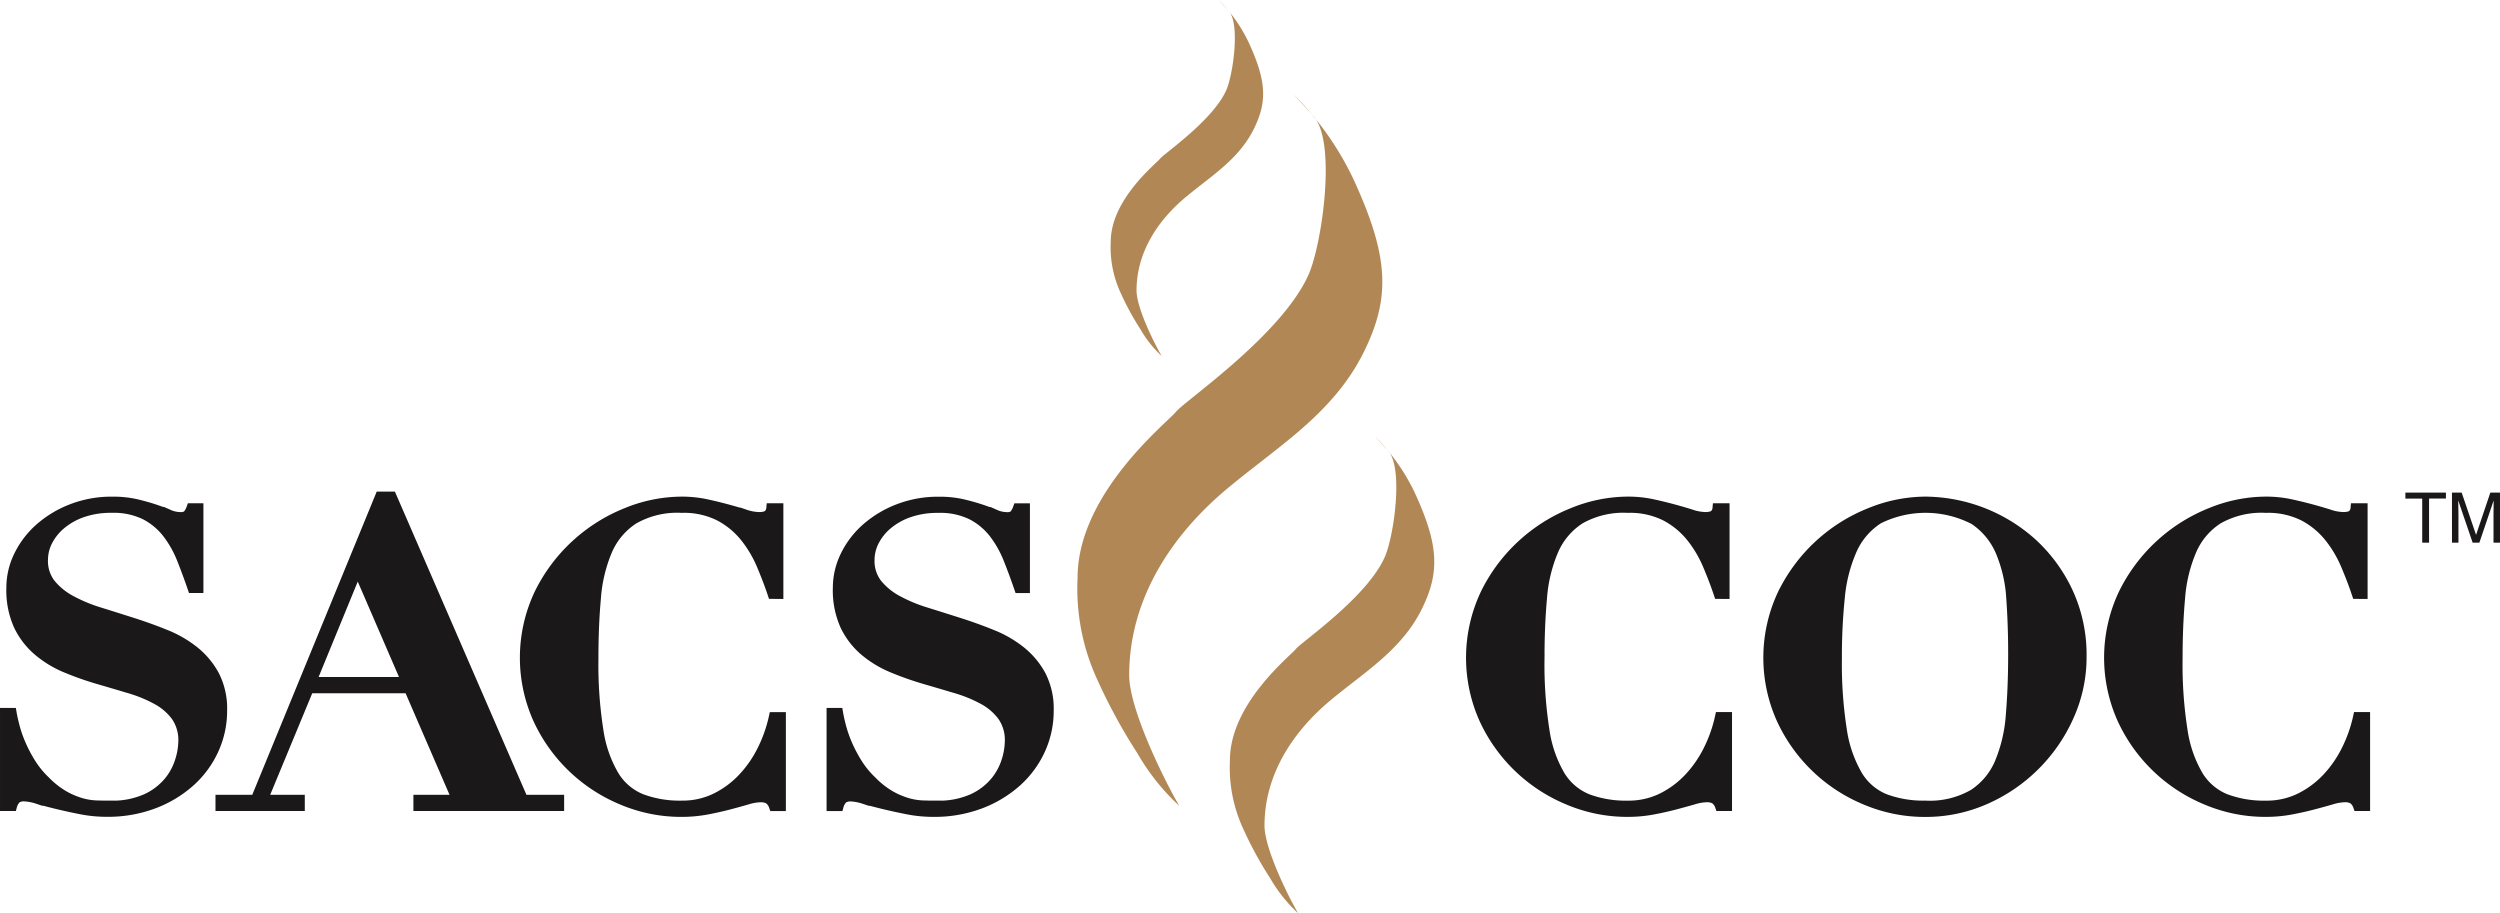
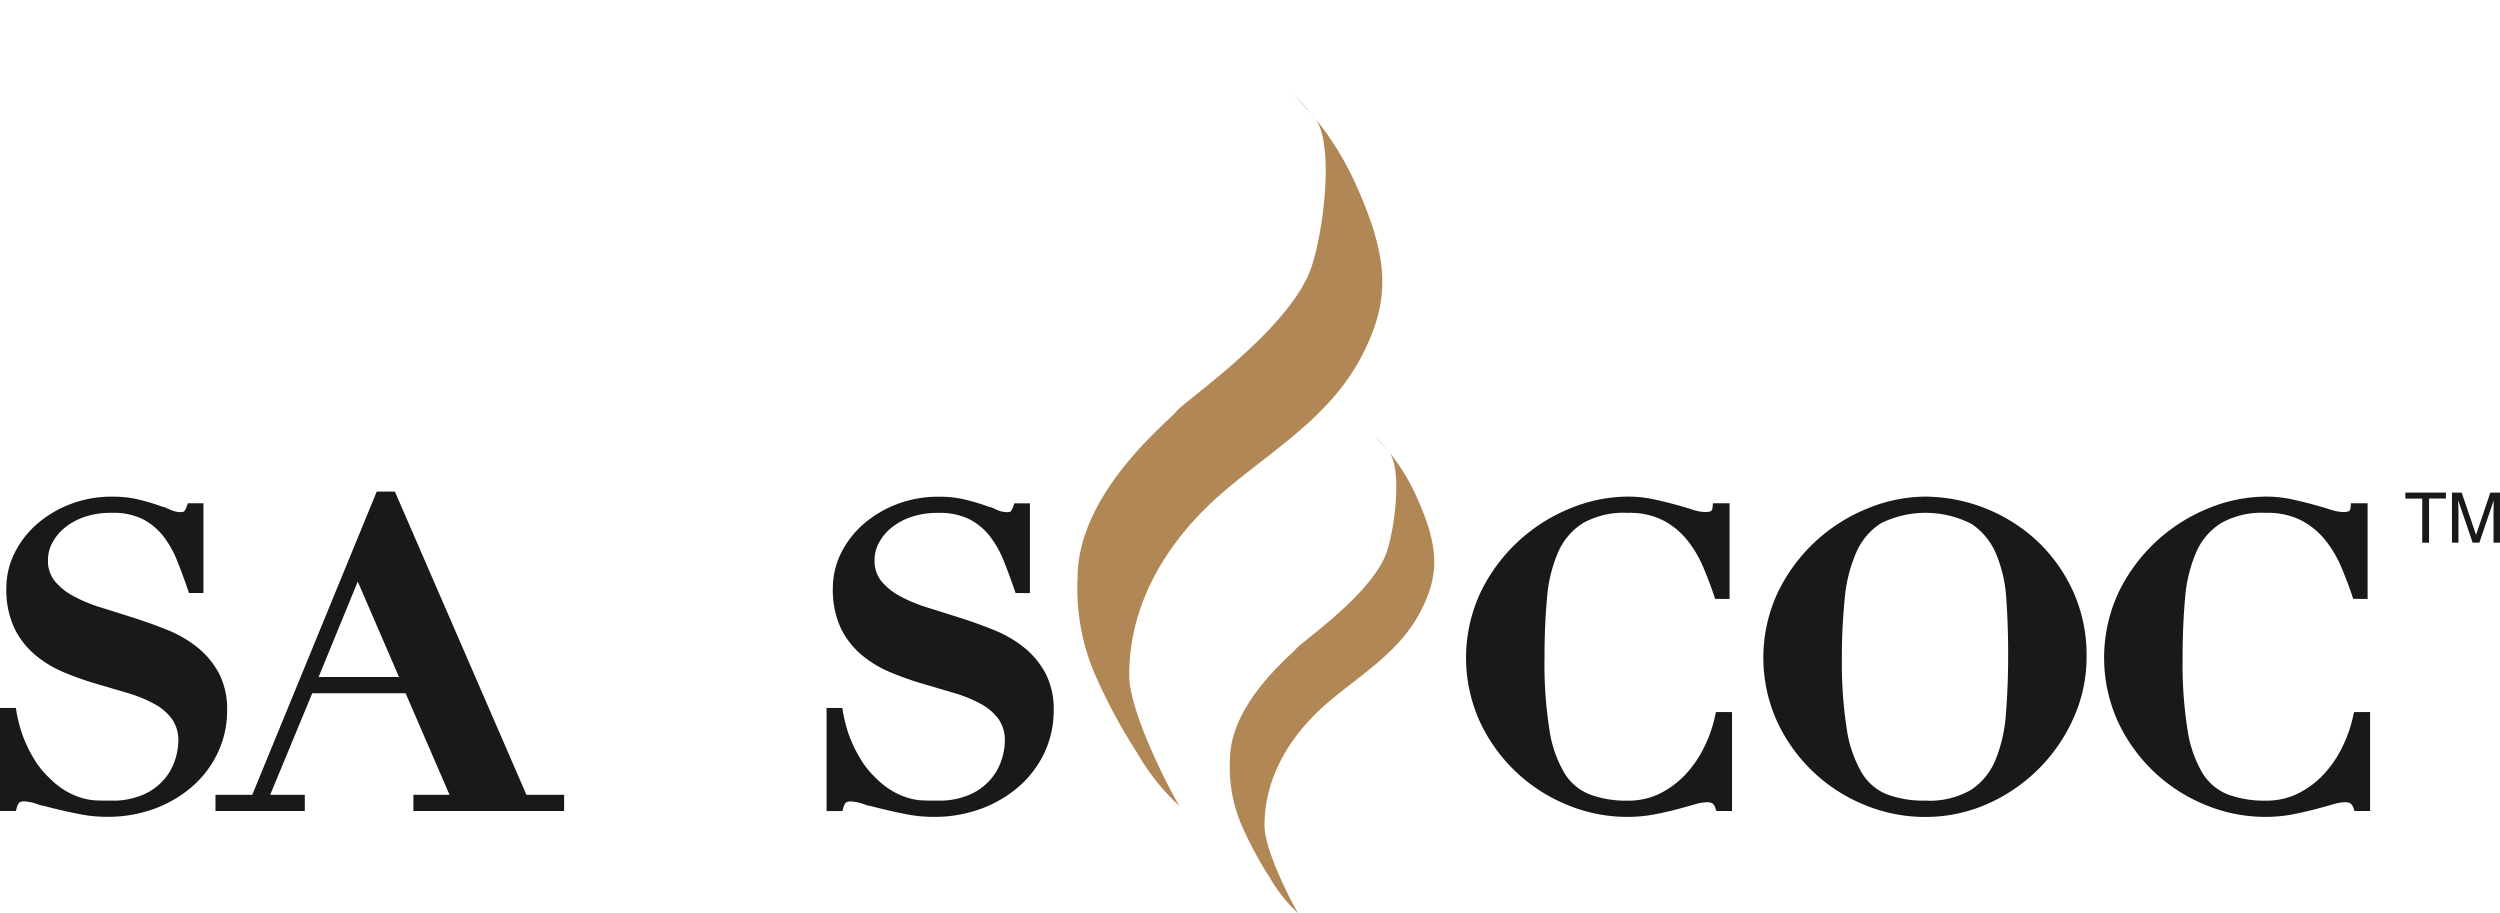
<svg xmlns="http://www.w3.org/2000/svg" width="240.5" height="87.848" viewBox="0 0 240.5 87.848" preserveAspectRatio="xMidYMid meet">
  <g data-name="Group 2">
    <g data-name="Group 1" fill="#1a1818" stroke="#1a1818">
      <path data-name="Path 1" d="M165.357 57.113q-.442-1.325-1.065-2.792a11.382 11.382 0 0 0-1.607-2.692 7.847 7.847 0 0 0-2.451-2.009 7.644 7.644 0 0 0-3.636-.783 8.478 8.478 0 0 0-4.62 1.085 6.786 6.786 0 0 0-2.551 3.013 14.4 14.4 0 0 0-1.106 4.6q-.241 2.672-.24 5.845a40.947 40.947 0 0 0 .482 6.91 11.973 11.973 0 0 0 1.506 4.339 5.516 5.516 0 0 0 2.652 2.25 10.54 10.54 0 0 0 3.876.643 7.3 7.3 0 0 0 3.275-.723 9.1 9.1 0 0 0 2.592-1.909 11.181 11.181 0 0 0 1.887-2.712 13.527 13.527 0 0 0 1.125-3.174h.644v8.517h-.644a1.406 1.406 0 0 0-.481-.663 1.585 1.585 0 0 0-.844-.181 4.71 4.71 0 0 0-1.245.221q-.764.221-1.748.482t-2.15.483a13.2 13.2 0 0 1-2.45.221 14.519 14.519 0 0 1-5.666-1.145 15.33 15.33 0 0 1-8.116-7.814 14.382 14.382 0 0 1 .146-12.012 15.921 15.921 0 0 1 8.4-7.774 14.11 14.11 0 0 1 5.243-1.065 11.223 11.223 0 0 1 2.39.241q1.1.242 2.049.5t1.707.5a4.4 4.4 0 0 0 1.286.241 1.962 1.962 0 0 0 .844-.14.96.96 0 0 0 .4-.7h.642v8.2z" />
      <path data-name="Path 2" d="M171.523 57.113a15.86 15.86 0 0 1 8.417-7.774 14.26 14.26 0 0 1 5.262-1.065 15.521 15.521 0 0 1 10.305 4.018 14.946 14.946 0 0 1 3.415 4.681 14.3 14.3 0 0 1 1.306 6.207 13.743 13.743 0 0 1-1.226 5.725 15.683 15.683 0 0 1-8.075 8 14.148 14.148 0 0 1-5.725 1.185 14.612 14.612 0 0 1-5.7-1.145 15.33 15.33 0 0 1-8.124-7.82 14.376 14.376 0 0 1 .141-12.012zm5.645 13.117a12.193 12.193 0 0 0 1.51 4.376 5.491 5.491 0 0 0 2.652 2.27 10.543 10.543 0 0 0 3.877.643 8.443 8.443 0 0 0 4.661-1.105 6.766 6.766 0 0 0 2.531-3.053 14.638 14.638 0 0 0 1.065-4.62q.221-2.672.221-5.805 0-2.812-.18-5.363a13.709 13.709 0 0 0-1.025-4.5 6.983 6.983 0 0 0-2.552-3.094 10.173 10.173 0 0 0-9.22-.08 6.78 6.78 0 0 0-2.571 2.993 14.654 14.654 0 0 0-1.165 4.58 55.388 55.388 0 0 0-.281 5.825 41.248 41.248 0 0 0 .477 6.933z" />
      <path data-name="Path 3" d="M226.74 57.113q-.442-1.325-1.065-2.792a11.418 11.418 0 0 0-1.607-2.692 7.846 7.846 0 0 0-2.451-2.009 7.644 7.644 0 0 0-3.636-.783 8.481 8.481 0 0 0-4.62 1.085 6.786 6.786 0 0 0-2.55 3.013 14.367 14.367 0 0 0-1.106 4.6q-.241 2.672-.24 5.845a40.885 40.885 0 0 0 .482 6.91 11.962 11.962 0 0 0 1.506 4.339 5.517 5.517 0 0 0 2.652 2.25 10.543 10.543 0 0 0 3.877.643 7.3 7.3 0 0 0 3.274-.723 9.1 9.1 0 0 0 2.592-1.909 11.152 11.152 0 0 0 1.887-2.712 13.554 13.554 0 0 0 1.125-3.174h.643v8.517h-.643a1.407 1.407 0 0 0-.482-.663 1.582 1.582 0 0 0-.844-.181 4.709 4.709 0 0 0-1.245.221q-.763.221-1.748.482t-2.15.483a13.192 13.192 0 0 1-2.449.221 14.515 14.515 0 0 1-5.666-1.145 15.33 15.33 0 0 1-8.116-7.814 14.376 14.376 0 0 1 .141-12.012 15.915 15.915 0 0 1 8.4-7.774 14.105 14.105 0 0 1 5.243-1.065 11.224 11.224 0 0 1 2.39.241q1.1.242 2.049.5t1.707.5a4.4 4.4 0 0 0 1.286.241 1.959 1.959 0 0 0 .844-.14.958.958 0 0 0 .4-.7h.643v8.2z" />
    </g>
  </g>
  <g data-name="Group 3" fill="#1a1818" stroke="#1a1818">
    <path data-name="Path 4" d="M1.103 68.606q.08.481.281 1.266a12.065 12.065 0 0 0 .582 1.687 13.571 13.571 0 0 0 .965 1.848 8.747 8.747 0 0 0 1.426 1.748 8.31 8.31 0 0 0 1.788 1.406 7.635 7.635 0 0 0 1.647.7 6.112 6.112 0 0 0 1.486.241q.7.021 1.306.02a8.009 8.009 0 0 0 3.5-.663 6.2 6.2 0 0 0 2.149-1.627 5.923 5.923 0 0 0 1.1-2.029 6.579 6.579 0 0 0 .322-1.868 4.058 4.058 0 0 0-.7-2.451 5.645 5.645 0 0 0-1.876-1.608 13.442 13.442 0 0 0-2.652-1.084q-1.486-.442-3.053-.9a29.255 29.255 0 0 1-3.053-1.084 10.127 10.127 0 0 1-2.642-1.612 7.315 7.315 0 0 1-1.868-2.43 8.239 8.239 0 0 1-.7-3.616 6.989 6.989 0 0 1 .723-3.093 8.452 8.452 0 0 1 2.009-2.631 10.164 10.164 0 0 1 3.073-1.848 10.513 10.513 0 0 1 3.877-.7 10.068 10.068 0 0 1 2.33.241q1 .241 1.767.5t1.346.5a2.814 2.814 0 0 0 1.065.241 1.086 1.086 0 0 0 .743-.181 2.156 2.156 0 0 0 .382-.663h.643v7.632h-.53q-.482-1.405-1.025-2.772a10.329 10.329 0 0 0-1.386-2.471 6.45 6.45 0 0 0-2.129-1.788 6.9 6.9 0 0 0-3.254-.683 8.343 8.343 0 0 0-2.833.442 6.559 6.559 0 0 0-2.069 1.165 5.157 5.157 0 0 0-1.286 1.607 4 4 0 0 0-.442 1.808 3.6 3.6 0 0 0 .743 2.33 6.434 6.434 0 0 0 1.948 1.587 14.88 14.88 0 0 0 2.752 1.145q1.546.482 3.174 1t3.174 1.145a10.884 10.884 0 0 1 2.752 1.587 7.623 7.623 0 0 1 1.948 2.33 6.99 6.99 0 0 1 .743 3.375 8.931 8.931 0 0 1-.8 3.736 9.359 9.359 0 0 1-2.27 3.094 11.133 11.133 0 0 1-3.5 2.109 12.453 12.453 0 0 1-4.519.783 12.782 12.782 0 0 1-2.471-.241q-1.226-.242-2.29-.5t-1.888-.5a4.87 4.87 0 0 0-1.225-.241 1.371 1.371 0 0 0-.8.181 1.61 1.61 0 0 0-.442.743H.501v-8.913z" />
    <path data-name="Path 5" d="M24.604 76.958l11.972-29.166h1.085l12.654 29.166h3.455v.563h-13.5v-.563h3.736l-4.66-10.766h-9.642l-4.459 10.766h3.576v.563H21.23v-.563zm5.3-11.329h9.24l-4.74-10.968z" />
-     <path data-name="Path 6" d="M74.339 57.112q-.443-1.325-1.065-2.792a11.4 11.4 0 0 0-1.607-2.692 7.845 7.845 0 0 0-2.451-2.009 7.655 7.655 0 0 0-3.636-.783 8.483 8.483 0 0 0-4.62 1.084 6.781 6.781 0 0 0-2.551 3.013 14.4 14.4 0 0 0-1.1 4.6q-.242 2.672-.241 5.845a40.875 40.875 0 0 0 .482 6.91 11.948 11.948 0 0 0 1.507 4.339 5.508 5.508 0 0 0 2.651 2.25 10.543 10.543 0 0 0 3.877.643 7.3 7.3 0 0 0 3.274-.723 9.082 9.082 0 0 0 2.591-1.909 11.169 11.169 0 0 0 1.888-2.712 13.565 13.565 0 0 0 1.12-3.17h.643v8.517h-.643a1.406 1.406 0 0 0-.482-.663 1.585 1.585 0 0 0-.844-.181 4.706 4.706 0 0 0-1.245.221q-.763.221-1.748.482t-2.15.482a13.2 13.2 0 0 1-2.45.221 14.526 14.526 0 0 1-5.665-1.145 15.332 15.332 0 0 1-8.115-7.814 14.378 14.378 0 0 1 .14-12.012 15.922 15.922 0 0 1 8.4-7.774 14.109 14.109 0 0 1 5.243-1.064 11.225 11.225 0 0 1 2.39.241q1.1.241 2.049.5t1.707.5a4.42 4.42 0 0 0 1.286.241 1.946 1.946 0 0 0 .843-.141.958.958 0 0 0 .4-.7h.643v8.2z" />
    <path data-name="Path 7" d="M80.607 68.606q.08.481.281 1.266a11.921 11.921 0 0 0 .582 1.687 13.566 13.566 0 0 0 .964 1.848 8.768 8.768 0 0 0 1.426 1.748 8.323 8.323 0 0 0 1.788 1.406 7.639 7.639 0 0 0 1.648.7 6.107 6.107 0 0 0 1.486.241q.7.021 1.306.02a8.009 8.009 0 0 0 3.5-.663 6.193 6.193 0 0 0 2.149-1.627 5.925 5.925 0 0 0 1.105-2.029 6.578 6.578 0 0 0 .322-1.868 4.054 4.054 0 0 0-.7-2.451 5.64 5.64 0 0 0-1.868-1.607 13.437 13.437 0 0 0-2.651-1.084q-1.487-.442-3.053-.9a29.218 29.218 0 0 1-3.053-1.084 10.136 10.136 0 0 1-2.651-1.607 7.33 7.33 0 0 1-1.868-2.43 8.247 8.247 0 0 1-.7-3.616 6.981 6.981 0 0 1 .723-3.093 8.441 8.441 0 0 1 2.008-2.631 10.173 10.173 0 0 1 3.074-1.848 10.51 10.51 0 0 1 3.877-.7 10.063 10.063 0 0 1 2.33.241q1 .241 1.768.5t1.346.5a2.816 2.816 0 0 0 1.065.241 1.088 1.088 0 0 0 .743-.181 2.157 2.157 0 0 0 .381-.663h.643v7.632h-.522q-.481-1.405-1.025-2.772a10.308 10.308 0 0 0-1.386-2.471 6.455 6.455 0 0 0-2.129-1.788 6.9 6.9 0 0 0-3.255-.683 8.337 8.337 0 0 0-2.832.442 6.561 6.561 0 0 0-2.069 1.165 5.173 5.173 0 0 0-1.286 1.607 4 4 0 0 0-.442 1.808 3.6 3.6 0 0 0 .743 2.33 6.441 6.441 0 0 0 1.948 1.587 14.9 14.9 0 0 0 2.752 1.145q1.546.482 3.174 1t3.174 1.145a10.884 10.884 0 0 1 2.752 1.587 7.631 7.631 0 0 1 1.948 2.33 7 7 0 0 1 .743 3.375 8.923 8.923 0 0 1-.8 3.736 9.35 9.35 0 0 1-2.27 3.094 11.139 11.139 0 0 1-3.5 2.109 12.458 12.458 0 0 1-4.52.783 12.78 12.78 0 0 1-2.47-.241q-1.226-.242-2.29-.5t-1.889-.5a4.866 4.866 0 0 0-1.225-.241 1.371 1.371 0 0 0-.8.181 1.61 1.61 0 0 0-.442.743h-.643v-8.919z" />
  </g>
  <g data-name="Group 4" fill="#b18855">
-     <path data-name="Path 8" d="M117.238 0a14.582 14.582 0 0 1 2.876 4.061c1.724 3.746 1.813 5.718.492 8.369-1.447 2.907-4.056 4.469-6.5 6.5-2.723 2.257-4.77 5.35-4.77 9.02 0 1.6 1.6 4.889 2.408 6.286a10.725 10.725 0 0 1-2.016-2.529 26.832 26.832 0 0 1-1.914-3.513 10.464 10.464 0 0 1-.961-4.931c0-4.056 4.306-7.456 4.734-7.985s5.1-3.7 6.385-6.615c.652-1.482 1.362-6.475.2-7.645" />
    <path data-name="Path 9" d="M124.431 9.071a29.161 29.161 0 0 1 5.751 8.123c3.449 7.486 3.625 11.432.986 16.733-2.9 5.813-8.113 8.935-13 12.988-5.448 4.514-9.539 10.7-9.539 18.034 0 3.207 3.2 9.778 4.813 12.571a21.344 21.344 0 0 1-4.026-5.058 53.58 53.58 0 0 1-3.831-7.021 20.921 20.921 0 0 1-1.921-9.863c0-8.107 8.609-14.909 9.466-15.964.874-1.081 10.2-7.4 12.768-13.228 1.3-2.967 2.722-12.949.393-15.288" />
    <path data-name="Path 10" d="M132.245 41.952a19.553 19.553 0 0 1 3.856 5.447c2.311 5.019 2.432 7.666.662 11.22-1.943 3.9-5.441 5.992-8.717 8.708-3.655 3.028-6.4 7.174-6.4 12.093 0 2.15 2.145 6.556 3.227 8.428a14.349 14.349 0 0 1-2.7-3.391 35.914 35.914 0 0 1-2.567-4.709 14.026 14.026 0 0 1-1.287-6.611c0-5.437 5.77-10 6.346-10.705.588-.724 6.842-4.959 8.561-8.871.874-1.988 1.825-8.681.264-10.249" />
  </g>
  <g data-name="Group 5" fill="#1a1818">
    <path data-name="Path 11" d="M235.298 47.388v.573h-1.622v4.243h-.659v-4.24h-1.619v-.573z" />
    <path data-name="Path 12" d="M235.879 47.388h.934l1.384 4.07 1.374-4.07h.928v4.816h-.623v-2.841q0-.148.007-.488t.007-.731l-1.374 4.06h-.647l-1.387-4.06v.148q0 .177.01.539t.01.532v2.841h-.622z" />
  </g>
</svg>